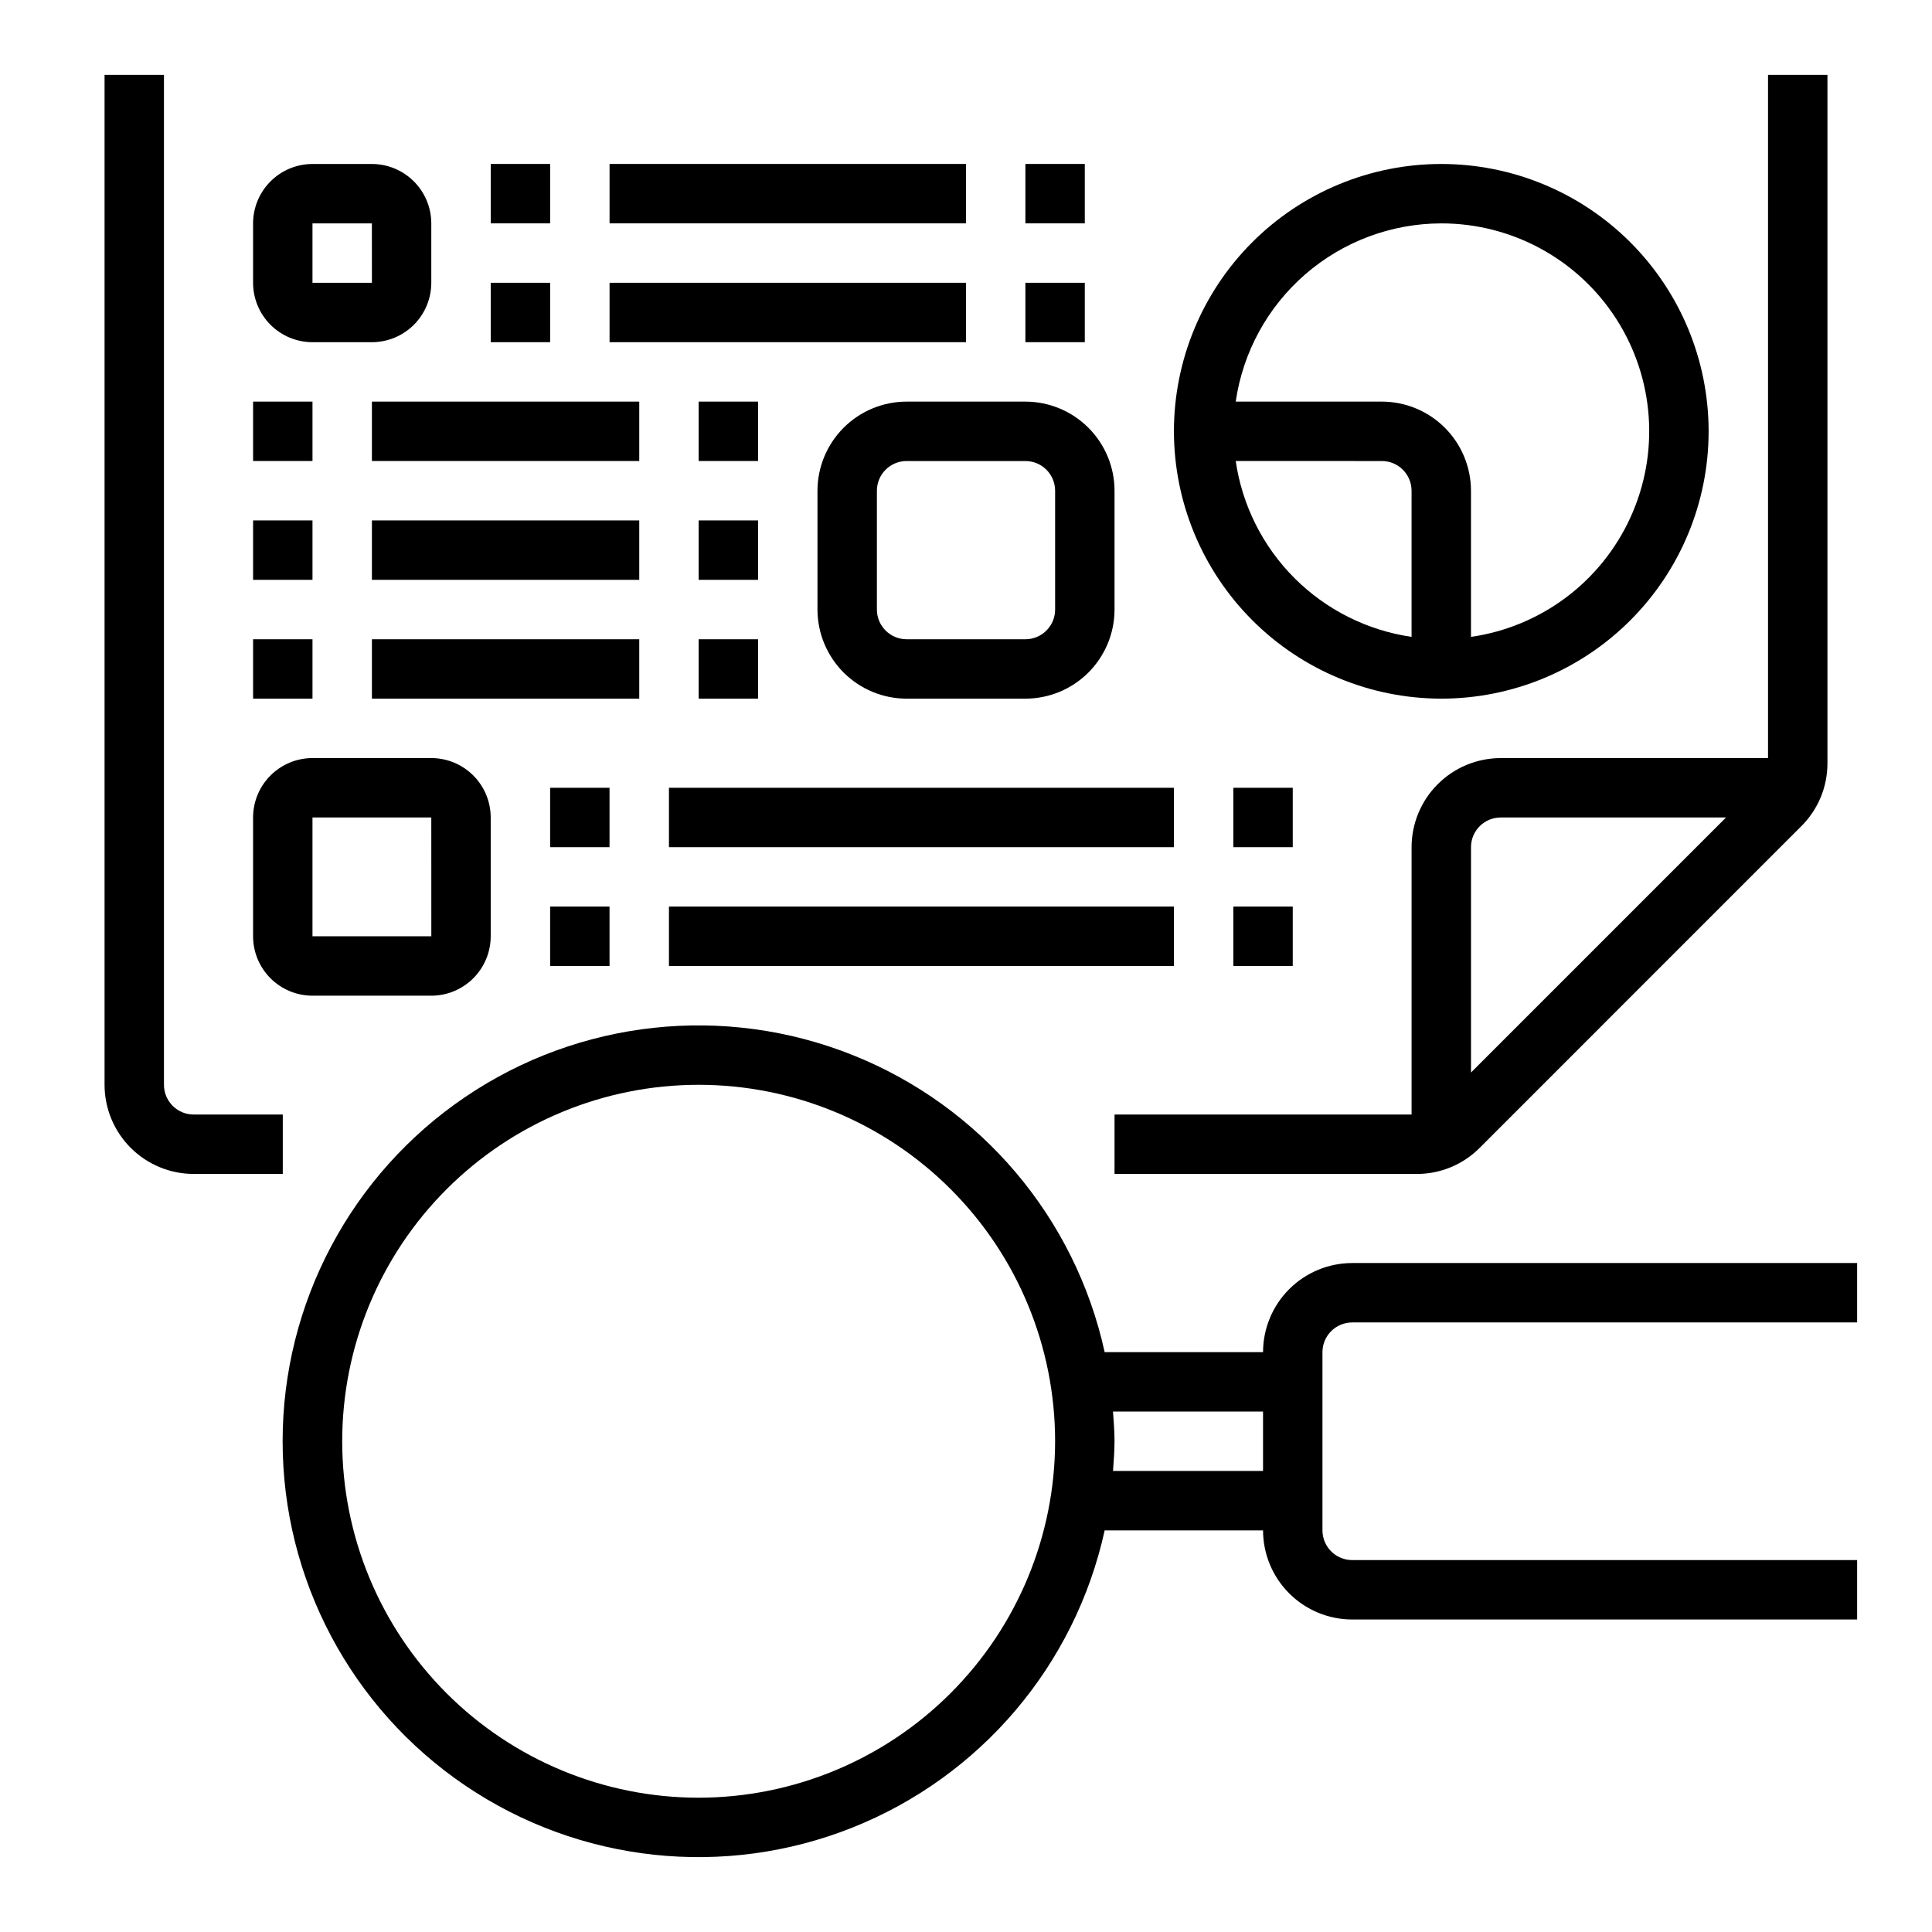
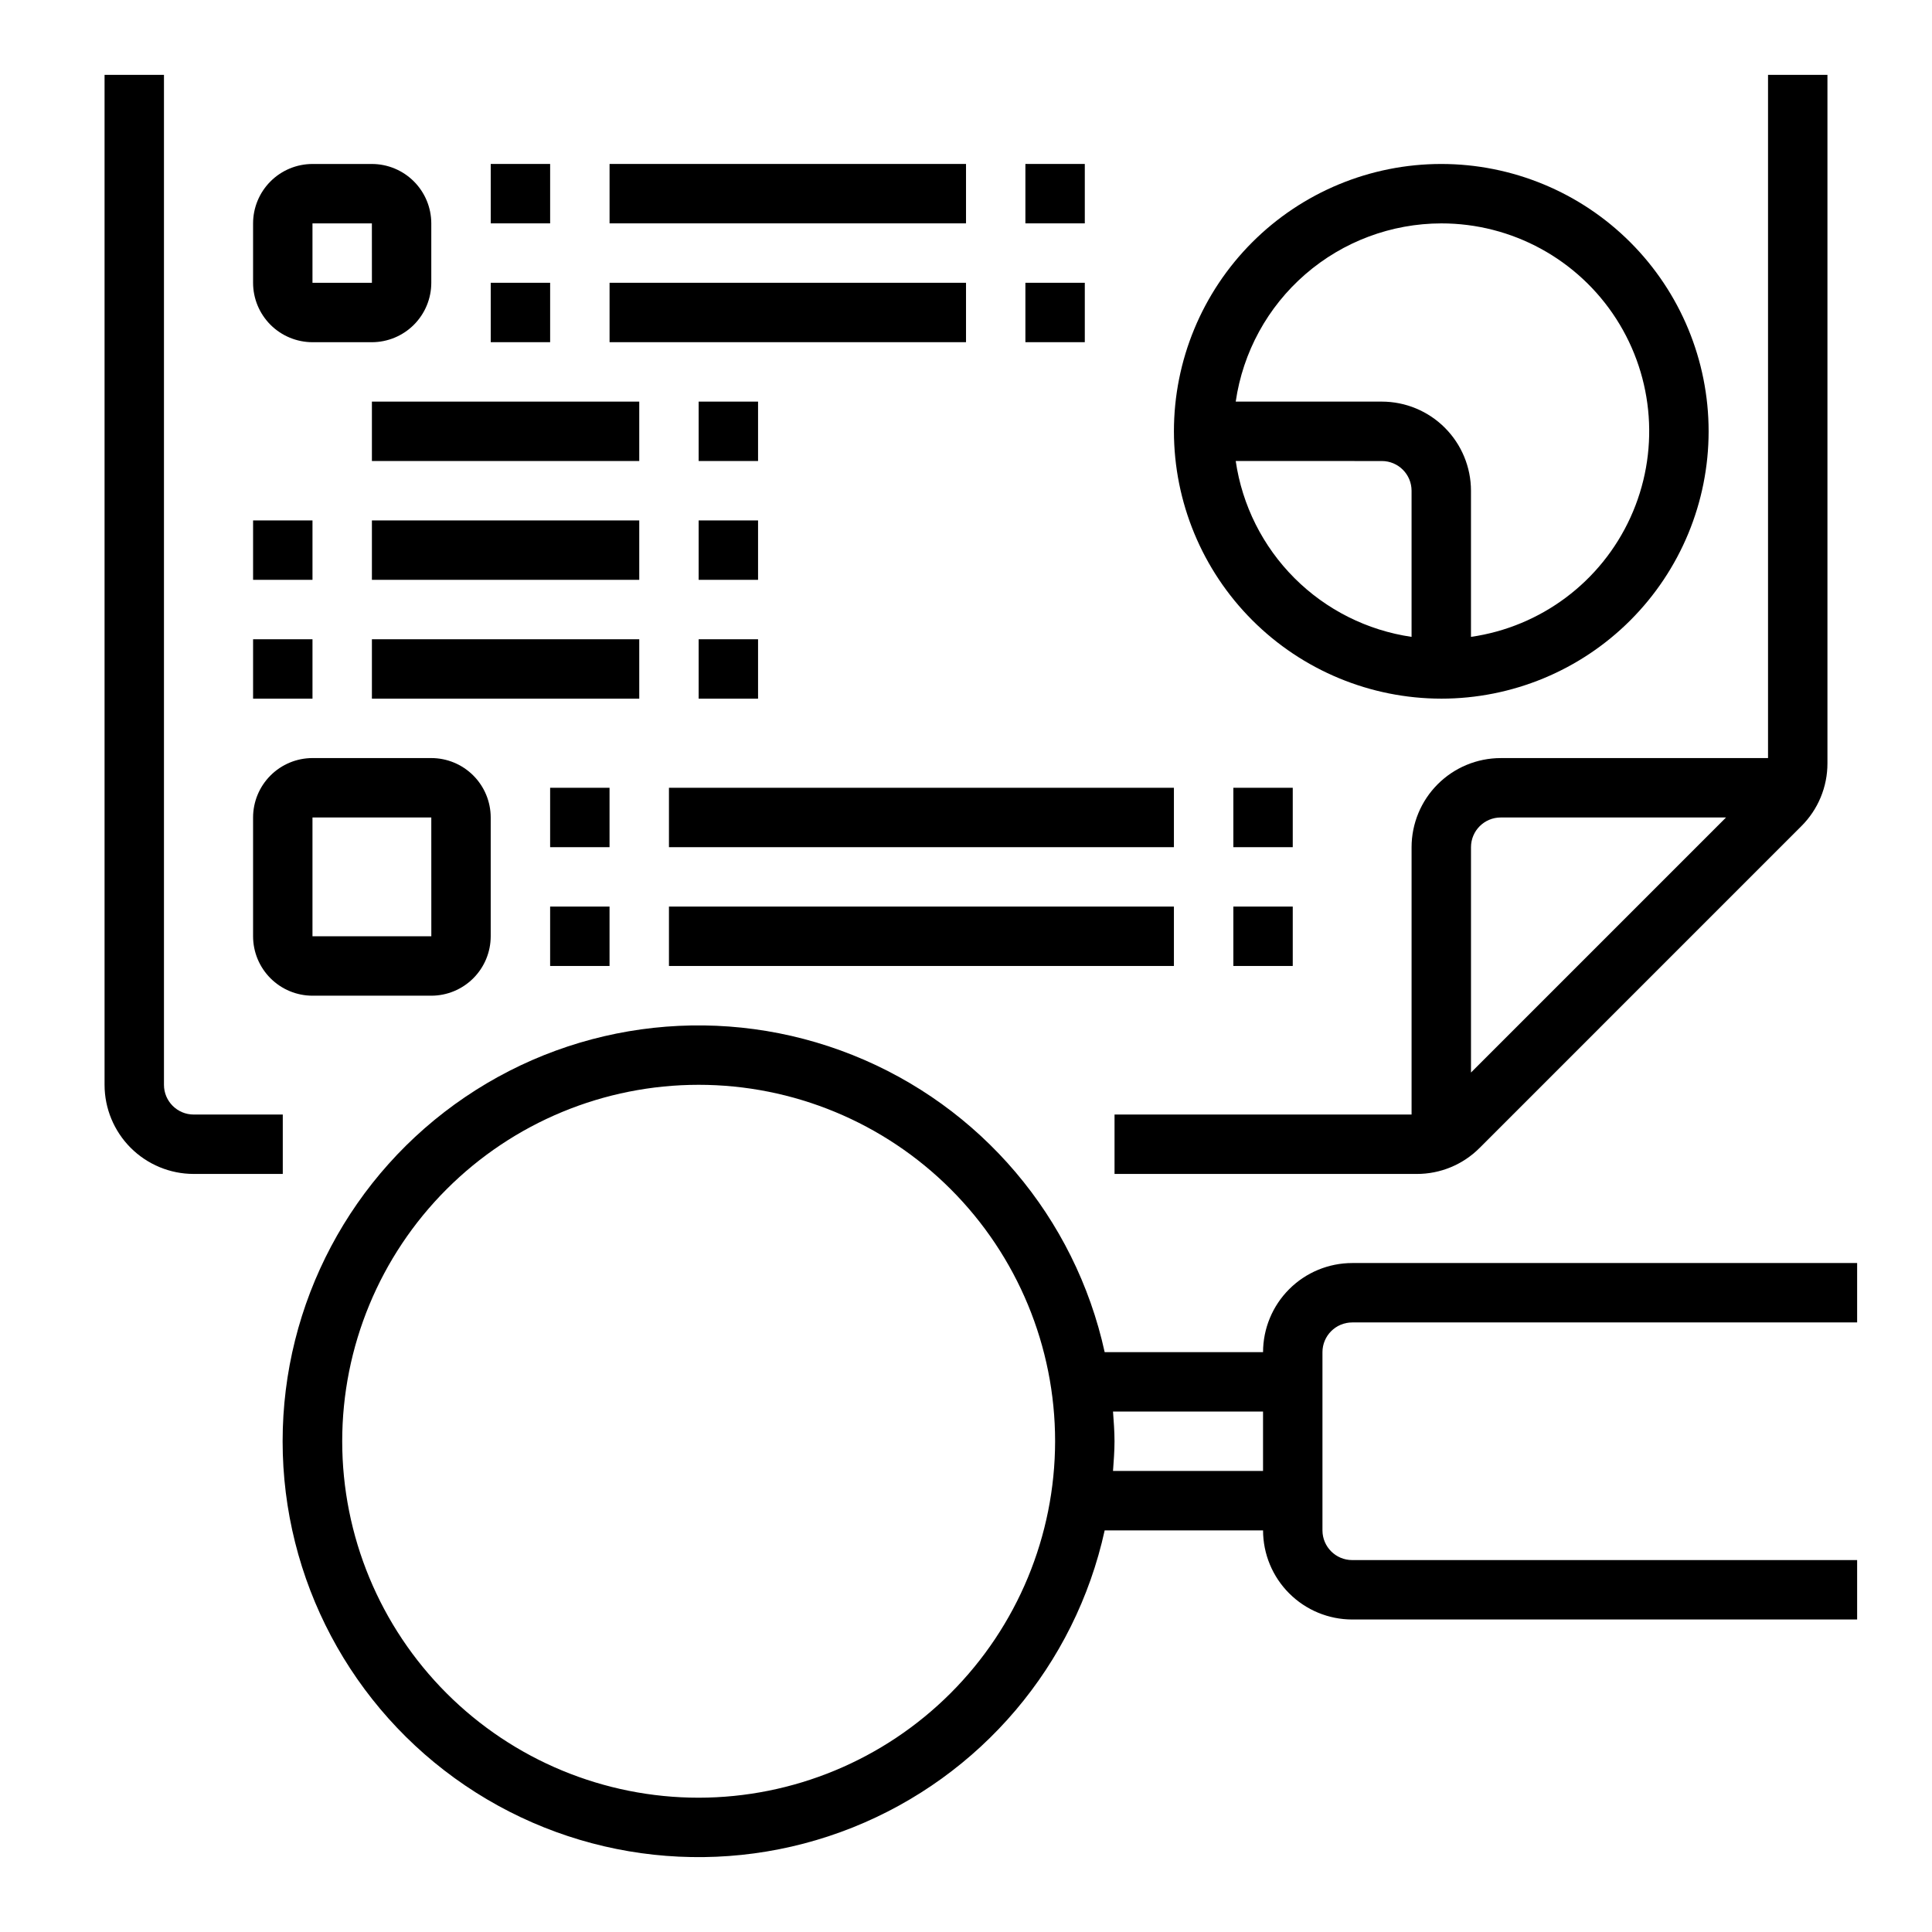
<svg xmlns="http://www.w3.org/2000/svg" fill="#000000" width="800px" height="800px" version="1.1" viewBox="144 144 512 512">
  <g>
    <path d="m218.94 439.36-23.617 0.004c-4.344-0.004-7.867-3.527-7.871-7.871v-267.66h-15.742v267.66c0.004 6.258 2.496 12.262 6.922 16.691 4.43 4.426 10.434 6.918 16.691 6.922l23.617-0.004z" />
    <path d="m541.7 344.9c-6.262 0.008-12.266 2.496-16.691 6.926-4.43 4.426-6.918 10.43-6.926 16.691v70.848l-78.719-0.004v15.742l80.074 0.004c6.266 0.02 12.277-2.473 16.695-6.918l85.238-85.242c4.445-4.418 6.938-10.43 6.922-16.699v-182.41h-15.746v181.06zm-7.871 83.332v-59.715c0.004-4.348 3.523-7.867 7.871-7.875h59.715z" />
-     <path d="m360.64 274.05v31.488c0.008 6.262 2.5 12.262 6.926 16.691 4.43 4.426 10.43 6.918 16.691 6.922h31.488c6.262-0.004 12.266-2.496 16.691-6.922 4.43-4.43 6.918-10.43 6.926-16.691v-31.488c-0.008-6.262-2.496-12.266-6.926-16.691-4.426-4.43-10.43-6.918-16.691-6.926h-31.488c-6.262 0.008-12.262 2.496-16.691 6.926-4.426 4.426-6.918 10.43-6.926 16.691zm62.977 0v31.488c-0.004 4.344-3.523 7.867-7.871 7.871h-31.488c-4.344-0.004-7.867-3.527-7.871-7.871v-31.488c0.004-4.348 3.527-7.867 7.871-7.871h31.488c4.348 0.004 7.867 3.523 7.871 7.871z" />
    <path d="m226.81 407.87h31.488c4.176-0.004 8.176-1.664 11.129-4.617 2.953-2.953 4.613-6.953 4.617-11.129v-31.488c-0.004-4.172-1.664-8.176-4.617-11.125-2.953-2.953-6.953-4.613-11.129-4.617h-31.488c-4.172 0.004-8.176 1.664-11.125 4.617-2.953 2.949-4.613 6.953-4.617 11.125v31.488c0.004 4.176 1.664 8.176 4.617 11.129 2.949 2.953 6.953 4.613 11.125 4.617zm0-47.23h31.488l0.008 31.488-31.496-0.004z" />
    <path d="m226.81 234.69h15.746c4.172-0.008 8.176-1.668 11.125-4.617 2.953-2.953 4.613-6.953 4.617-11.129v-15.742c-0.004-4.176-1.664-8.176-4.617-11.129-2.949-2.953-6.953-4.613-11.125-4.617h-15.746c-4.172 0.004-8.176 1.664-11.125 4.617-2.953 2.953-4.613 6.953-4.617 11.129v15.742c0.004 4.176 1.664 8.176 4.617 11.129 2.949 2.949 6.953 4.609 11.125 4.617zm0-31.488h15.742l0.008 15.742h-15.75z" />
    <path d="m289.79 384.25h15.742v15.742h-15.742z" />
    <path d="m321.28 384.25h133.82v15.742h-133.82z" />
    <path d="m470.85 384.25h15.742v15.742h-15.742z" />
    <path d="m289.79 352.77h15.742v15.742h-15.742z" />
    <path d="m321.28 352.77h133.82v15.742h-133.82z" />
    <path d="m470.85 352.77h15.742v15.742h-15.742z" />
    <path d="m329.15 281.92h15.742v15.742h-15.742z" />
    <path d="m329.15 313.41h15.742v15.742h-15.742z" />
    <path d="m329.15 250.43h15.742v15.742h-15.742z" />
-     <path d="m211.07 250.43h15.742v15.742h-15.742z" />
    <path d="m242.56 250.43h70.848v15.742h-70.848z" />
    <path d="m211.07 281.92h15.742v15.742h-15.742z" />
    <path d="m242.56 281.92h70.848v15.742h-70.848z" />
    <path d="m211.07 313.41h15.742v15.742h-15.742z" />
    <path d="m242.56 313.41h70.848v15.742h-70.848z" />
    <path d="m525.95 329.15c18.793 0 36.812-7.461 50.098-20.75 13.289-13.285 20.754-31.305 20.754-50.098 0-18.789-7.465-36.809-20.754-50.098-13.285-13.285-31.305-20.75-50.098-20.75-18.789 0-36.809 7.465-50.094 20.75-13.289 13.289-20.754 31.309-20.754 50.098 0.023 18.785 7.492 36.793 20.777 50.074 13.281 13.281 31.289 20.754 50.07 20.773zm-54.477-62.977 38.734 0.004c4.344 0.004 7.867 3.523 7.871 7.871v38.73c-11.75-1.715-22.633-7.176-31.031-15.574-8.395-8.395-13.855-19.277-15.57-31.027zm54.477-62.973c18.746-0.012 36.211 9.512 46.352 25.277 10.141 15.766 11.566 35.605 3.781 52.656-7.781 17.055-23.703 28.977-42.258 31.645v-38.73c-0.008-6.262-2.5-12.266-6.926-16.691-4.426-4.43-10.43-6.918-16.691-6.926h-38.73c1.898-13.102 8.445-25.082 18.449-33.75 10-8.672 22.789-13.457 36.023-13.48z" />
    <path d="m502.34 494.46h133.82v-15.742h-133.82c-6.262 0.008-12.266 2.496-16.691 6.926-4.43 4.426-6.918 10.43-6.926 16.691h-41.973c-7.832-35.703-32.859-65.203-66.809-78.746-33.949-13.547-72.406-9.379-102.66 11.129-30.262 20.504-48.383 54.68-48.383 91.23 0 36.555 18.121 70.73 48.383 91.234 30.258 20.504 68.715 24.676 102.66 11.129s58.977-43.043 66.809-78.746h41.973c0.008 6.262 2.496 12.266 6.926 16.691 4.426 4.43 10.43 6.918 16.691 6.926h133.82v-15.746h-133.82c-4.348-0.004-7.867-3.523-7.875-7.871v-47.23c0.008-4.348 3.527-7.867 7.875-7.875zm-173.19 125.95c-25.051 0-49.078-9.953-66.793-27.668-17.719-17.715-27.668-41.742-27.668-66.797 0-25.051 9.949-49.078 27.668-66.793 17.715-17.719 41.742-27.668 66.793-27.668 25.055 0 49.082 9.949 66.797 27.668 17.719 17.715 27.668 41.742 27.668 66.793-0.027 25.047-9.988 49.059-27.699 66.766-17.707 17.711-41.719 27.672-66.766 27.699zm109.81-86.59c0.184-2.613 0.398-5.215 0.398-7.875 0-2.656-0.211-5.262-0.398-7.871h39.758v15.742z" />
    <path d="m274.05 218.94h15.742v15.742h-15.742z" />
    <path d="m305.54 218.94h94.465v15.742h-94.465z" />
    <path d="m415.74 218.94h15.742v15.742h-15.742z" />
    <path d="m274.05 187.45h15.742v15.742h-15.742z" />
    <path d="m305.54 187.45h94.465v15.742h-94.465z" />
-     <path d="m415.74 187.45h15.742v15.742h-15.742z" />
+     <path d="m415.74 187.45h15.742v15.742h-15.742" />
  </g>
</svg>